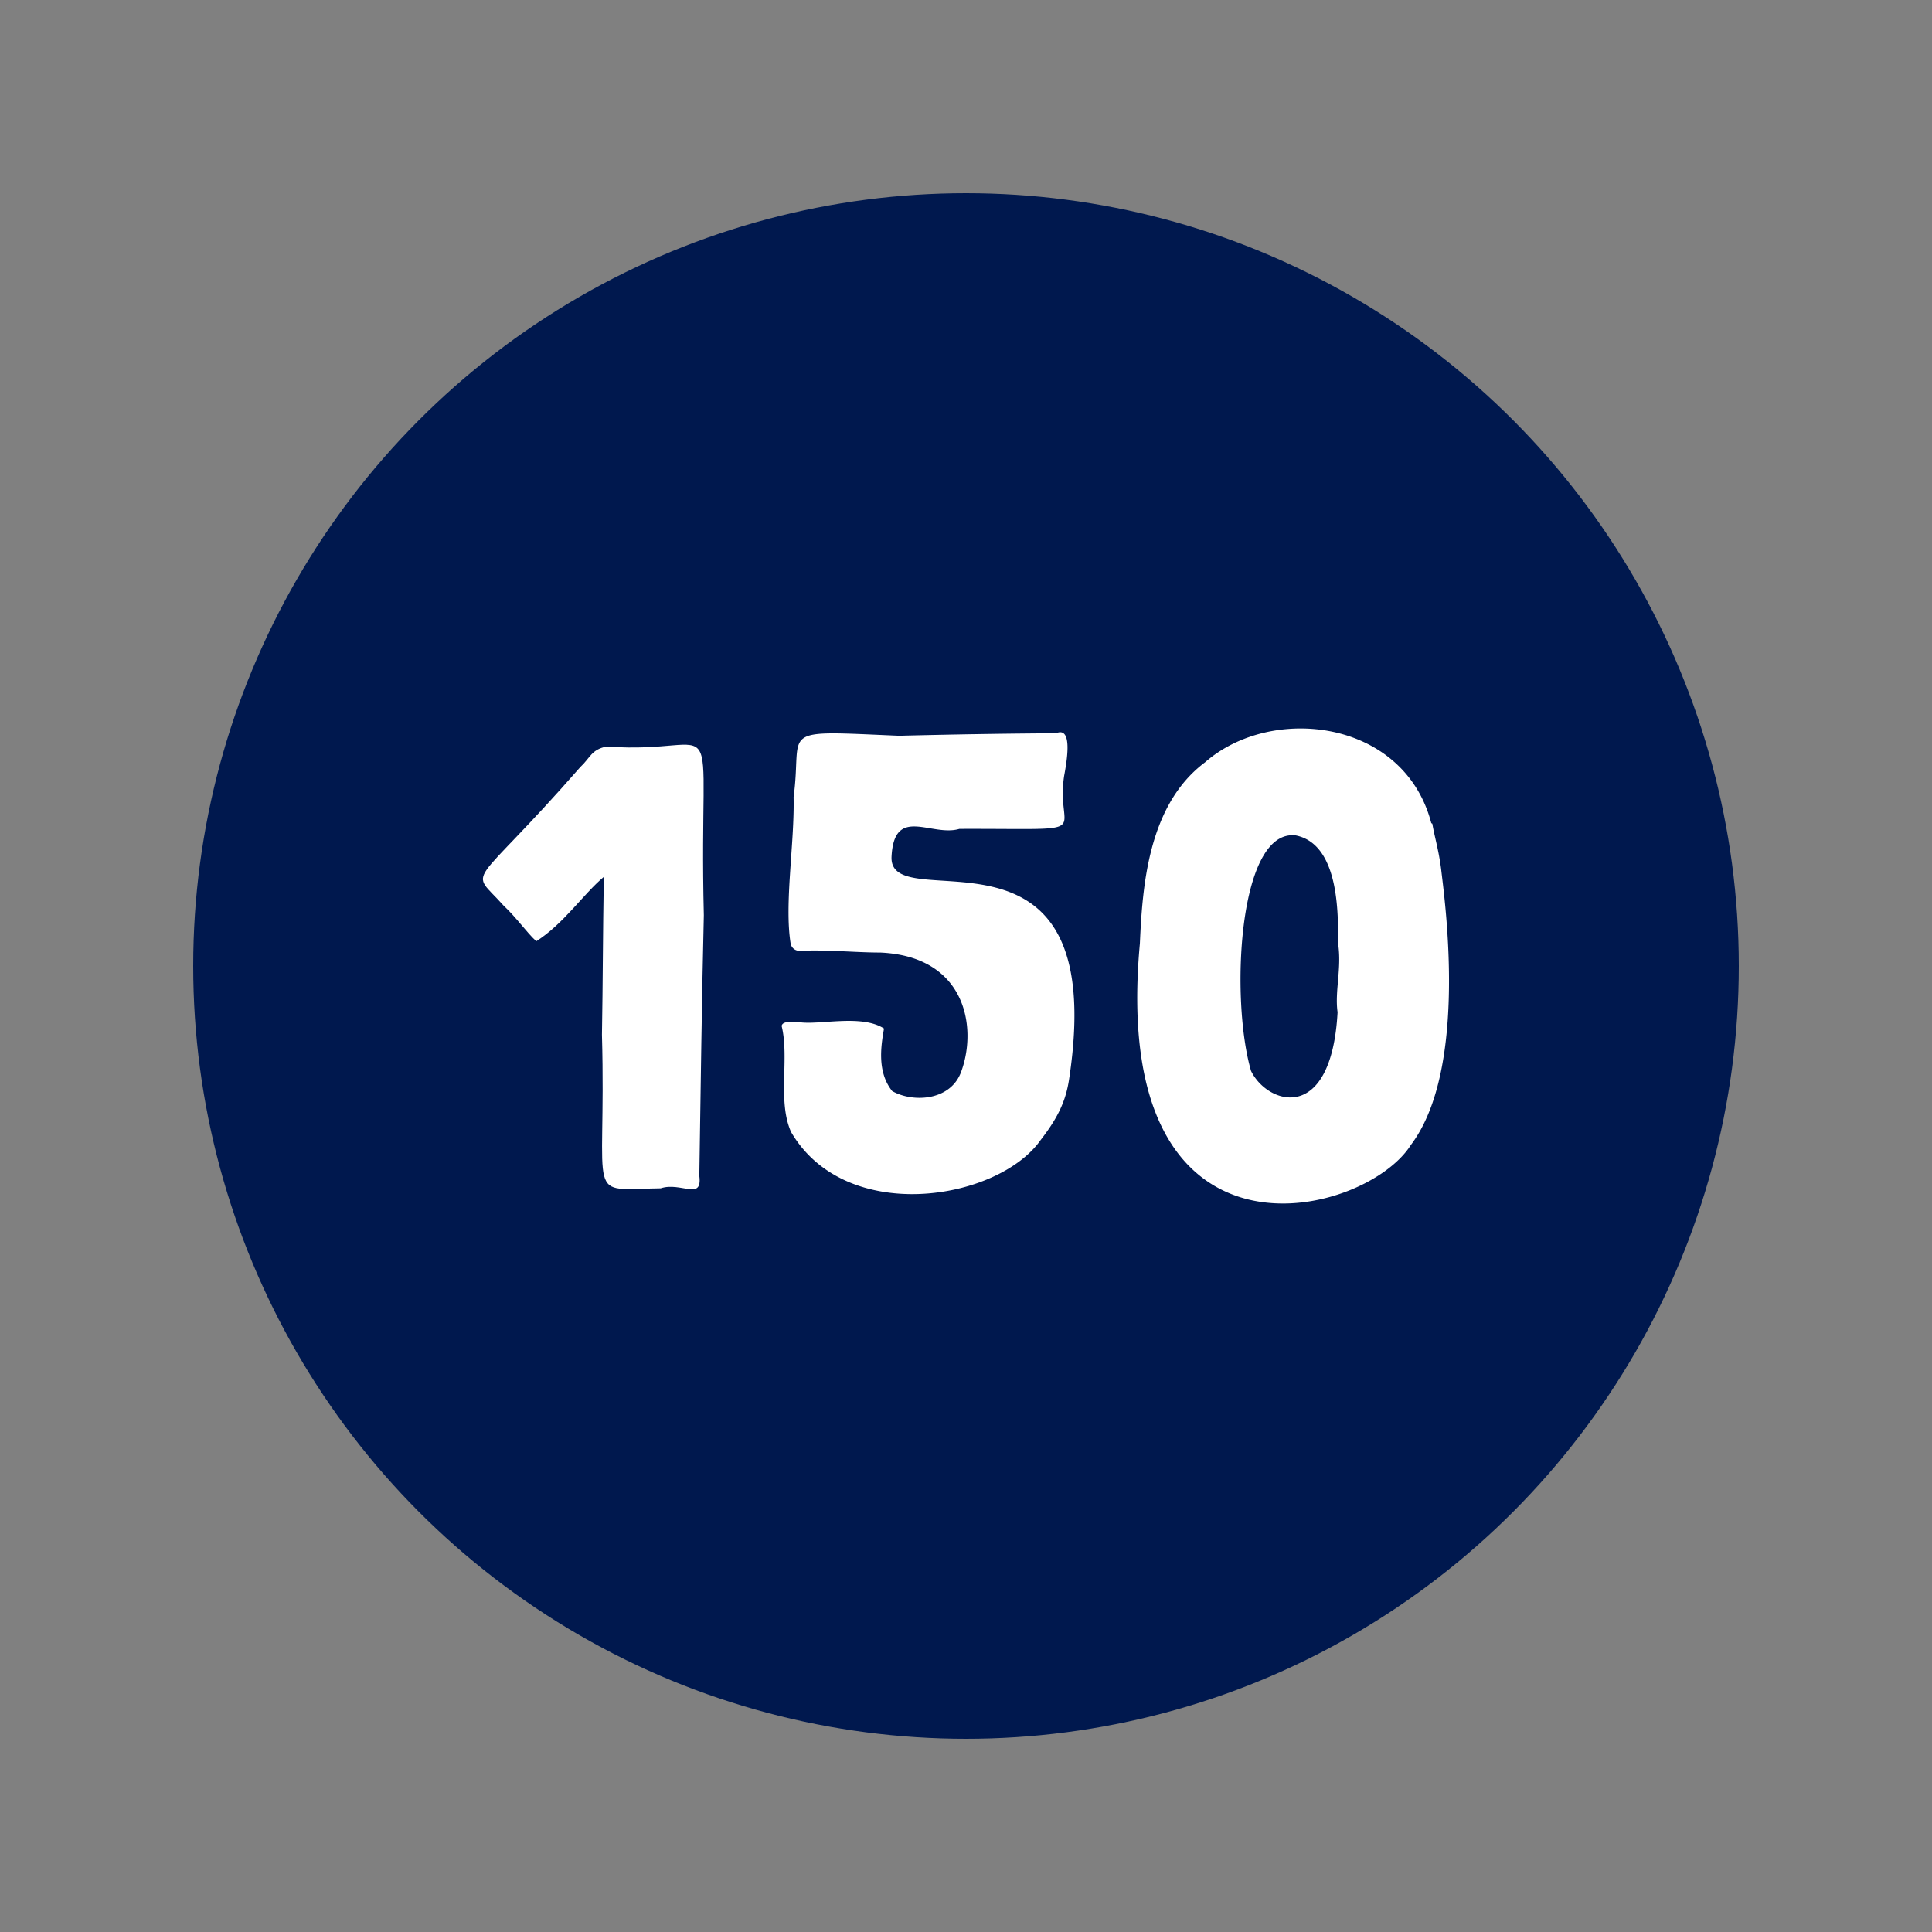
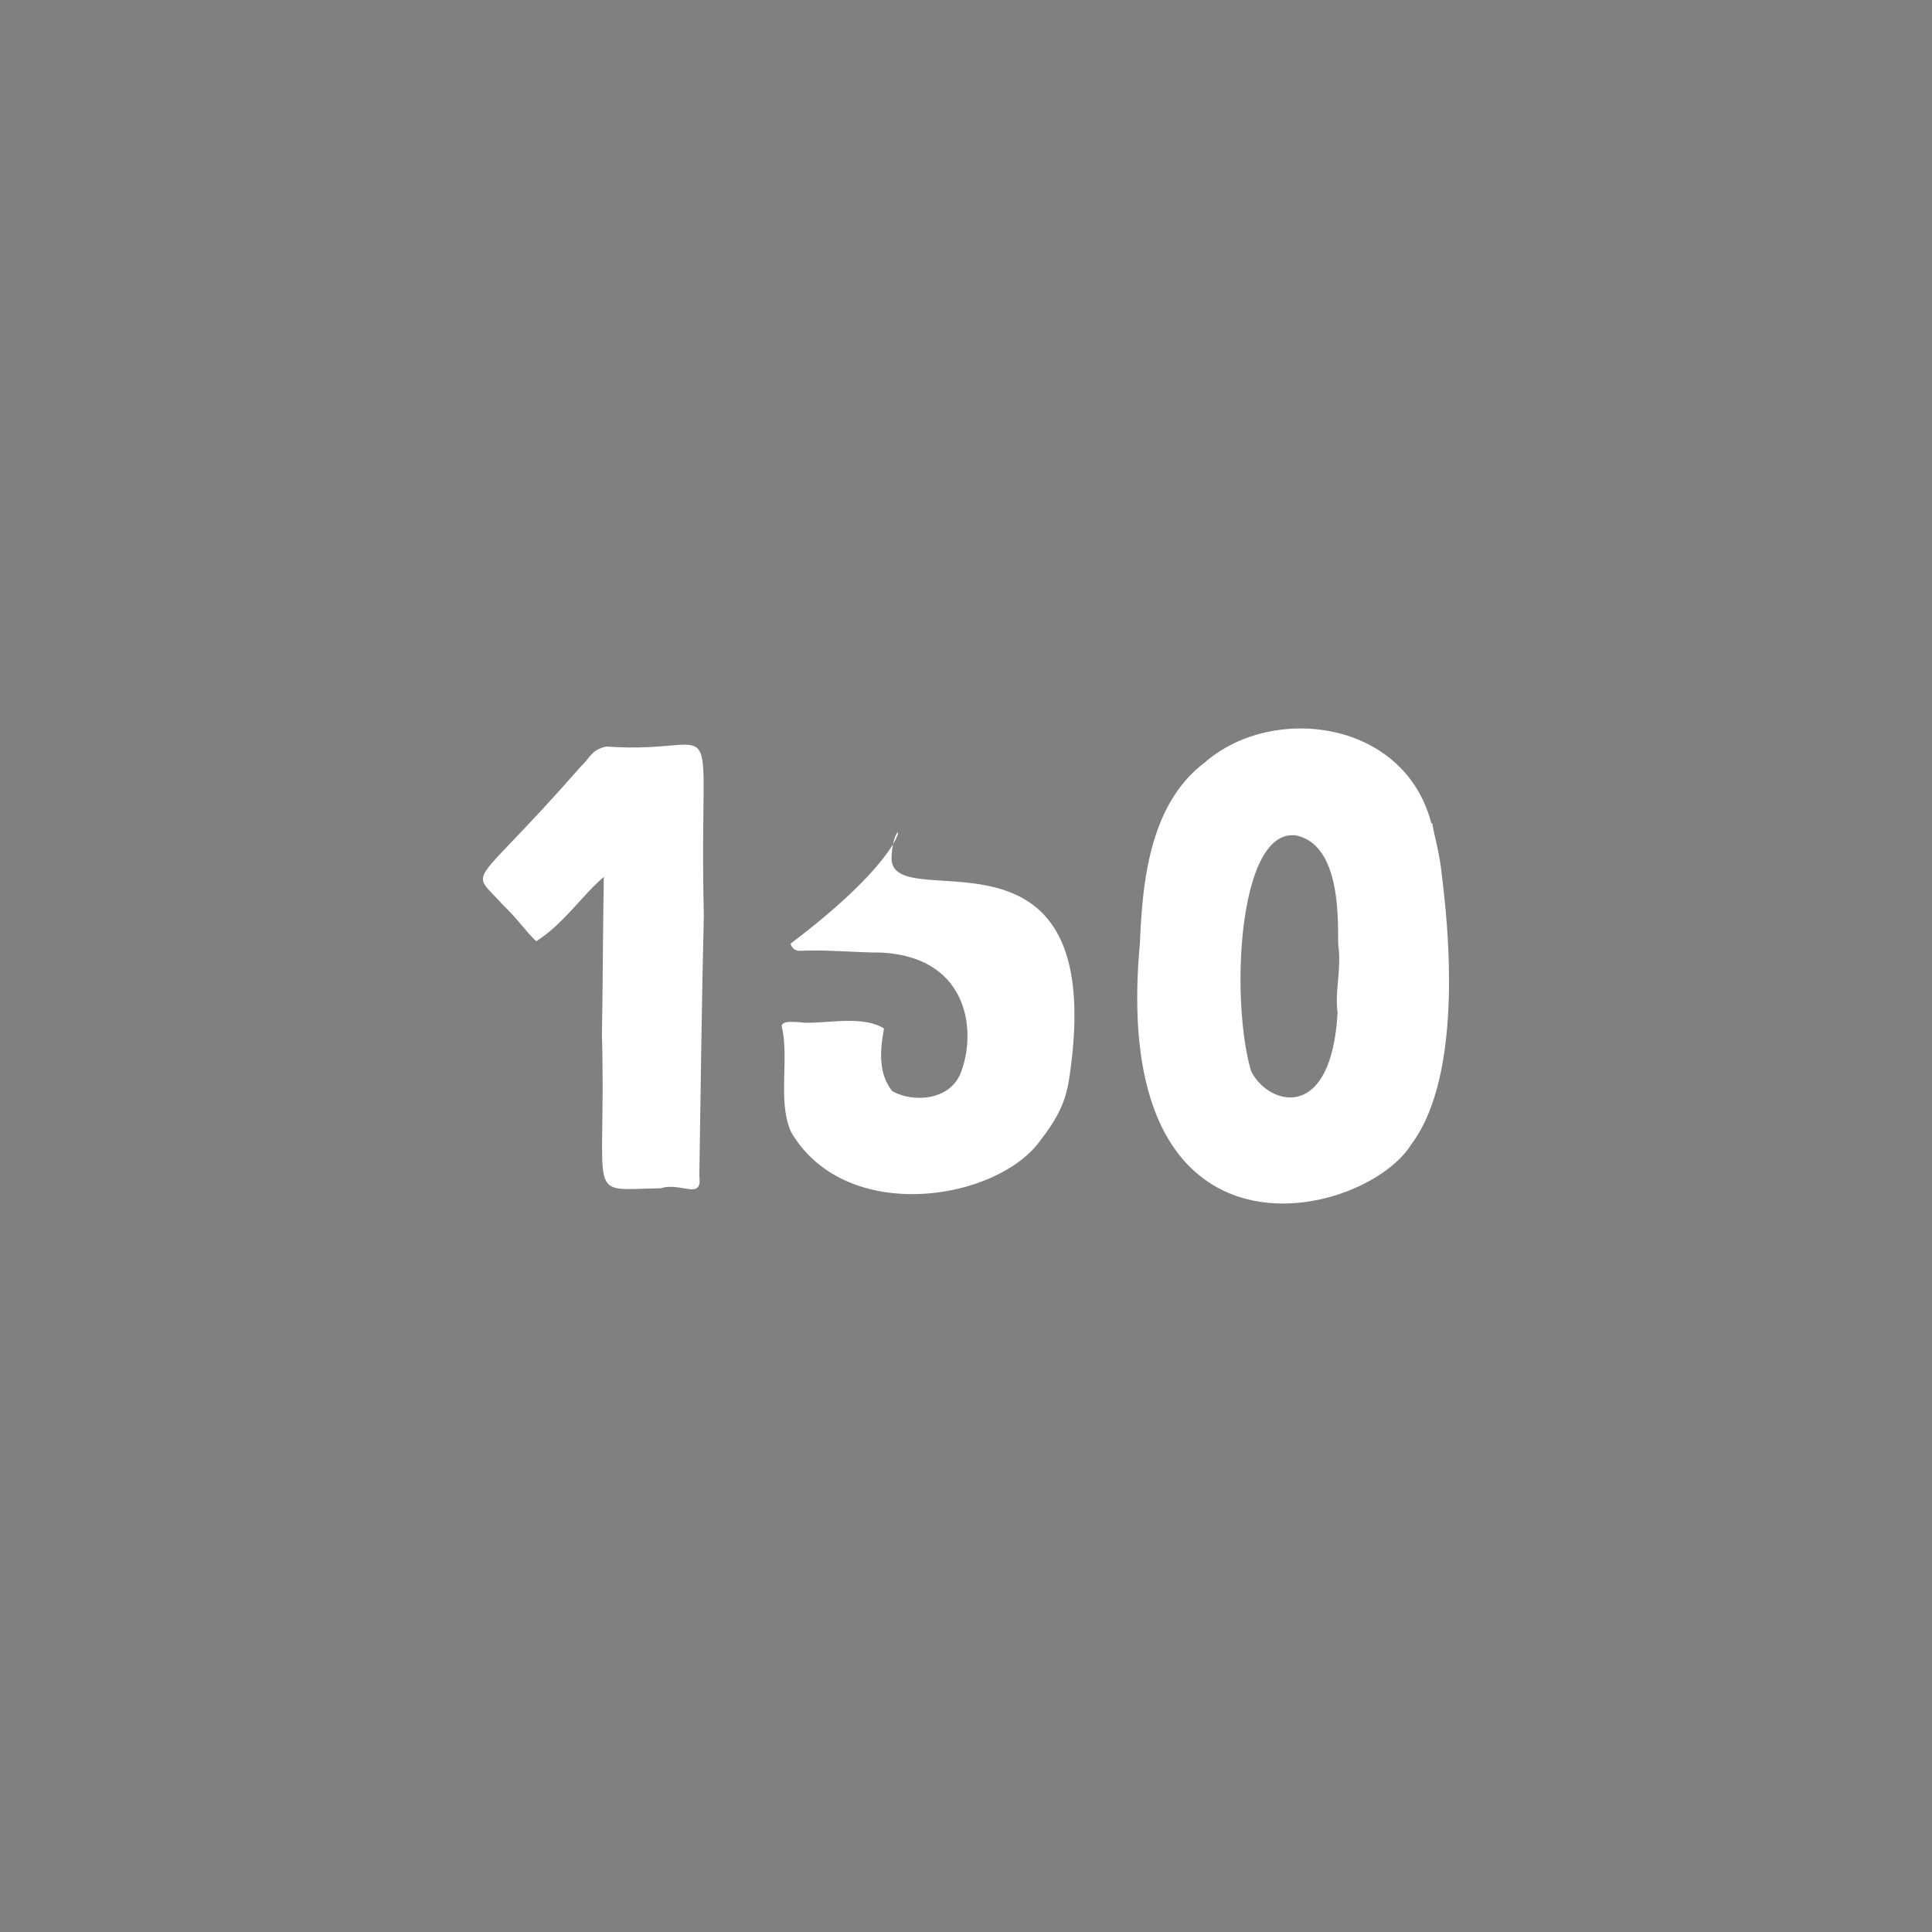
<svg xmlns="http://www.w3.org/2000/svg" id="Layer_1" data-name="Layer 1" viewBox="0 0 300 300">
  <rect x="0" y="0" width="300" height="300" fill="#808080" stroke="none" />
  <defs>
    <style>.cls-1{fill:#00184e;}.cls-2{fill:#fff;}</style>
  </defs>
-   <circle class="cls-1" cx="150" cy="150" r="120" />
  <g id="Layer_2" data-name="Layer 2">
    <g id="Layer_1-2" data-name="Layer 1-2">
      <path class="cls-2" d="M94.18,115.92c19.08,1.43,14.26-8.49,15.11,26.2-.31,12.78-.49,26.8-.7,40.47.5,3.93-2.85.89-6,1.93-12,.14-8.4,2.59-9.12-23.84.14-8,.14-15.93.29-24.52-3.23,2.72-6.21,7.27-10.49,10-1.5-1.38-3.22-3.84-5.06-5.52-5.47-6.16-5.45-1.69,11.89-21.52C91.68,117.65,91.8,116.41,94.18,115.92Z" />
-       <path class="cls-2" d="M149.31,166.25c2.41-6.72.71-17.76-12.65-18.34-3.84,0-8.11-.46-12.46-.27a1.38,1.38,0,0,1-1.43-1.12c-1-6.2.62-15.59.46-22.75,1.46-10.71-3-10.35,16.37-9.52,8-.2,15.4-.33,24.39-.39,2.65-1.15,1.66,4.4,1.24,6.67-1.38,9.37,5.75,8.11-16.25,8.18C144.65,130,138.86,125,138.44,133c-.53,10,34.17-8.74,27.56,34.63-.53,3.51-1.87,6.11-4.4,9.38-6.61,9.43-30.25,13.34-38.76-1.23-2.15-4.81-.23-11.48-1.47-16.48.18-.8,1.58-.6,2.65-.59,3.18.52,9.72-1.28,13.25,1-.5,2.81-1.08,6.77,1.27,9.71C141.71,171.24,147.72,171,149.31,166.25Z" />
+       <path class="cls-2" d="M149.31,166.25c2.41-6.72.71-17.76-12.65-18.34-3.84,0-8.11-.46-12.46-.27a1.38,1.38,0,0,1-1.43-1.12C144.65,130,138.86,125,138.44,133c-.53,10,34.17-8.74,27.56,34.63-.53,3.51-1.87,6.11-4.4,9.38-6.61,9.43-30.25,13.34-38.76-1.23-2.15-4.81-.23-11.48-1.47-16.48.18-.8,1.58-.6,2.65-.59,3.18.52,9.72-1.28,13.25,1-.5,2.81-1.08,6.77,1.27,9.71C141.71,171.24,147.72,171,149.31,166.25Z" />
      <path class="cls-2" d="M222.22,127.7a.21.21,0,0,0,.19.19c.33,2,1,4.1,1.38,7.16.42,3.89,4.37,30.77-4.72,42.75-7.18,11.41-46.93,21.35-42.07-31.29.39-8.84,1.26-21.52,10.12-28.14C197.41,109.35,217.92,111.63,222.22,127.7Zm-21.29,2c-8.71-.51-9.88,25.59-6.67,36.59,2.53,5.22,12.48,8.4,13.44-9.12-.46-3.22.64-6.71.1-10.5-.1-3.32.62-15.83-6.89-17Z" />
    </g>
  </g>
</svg>